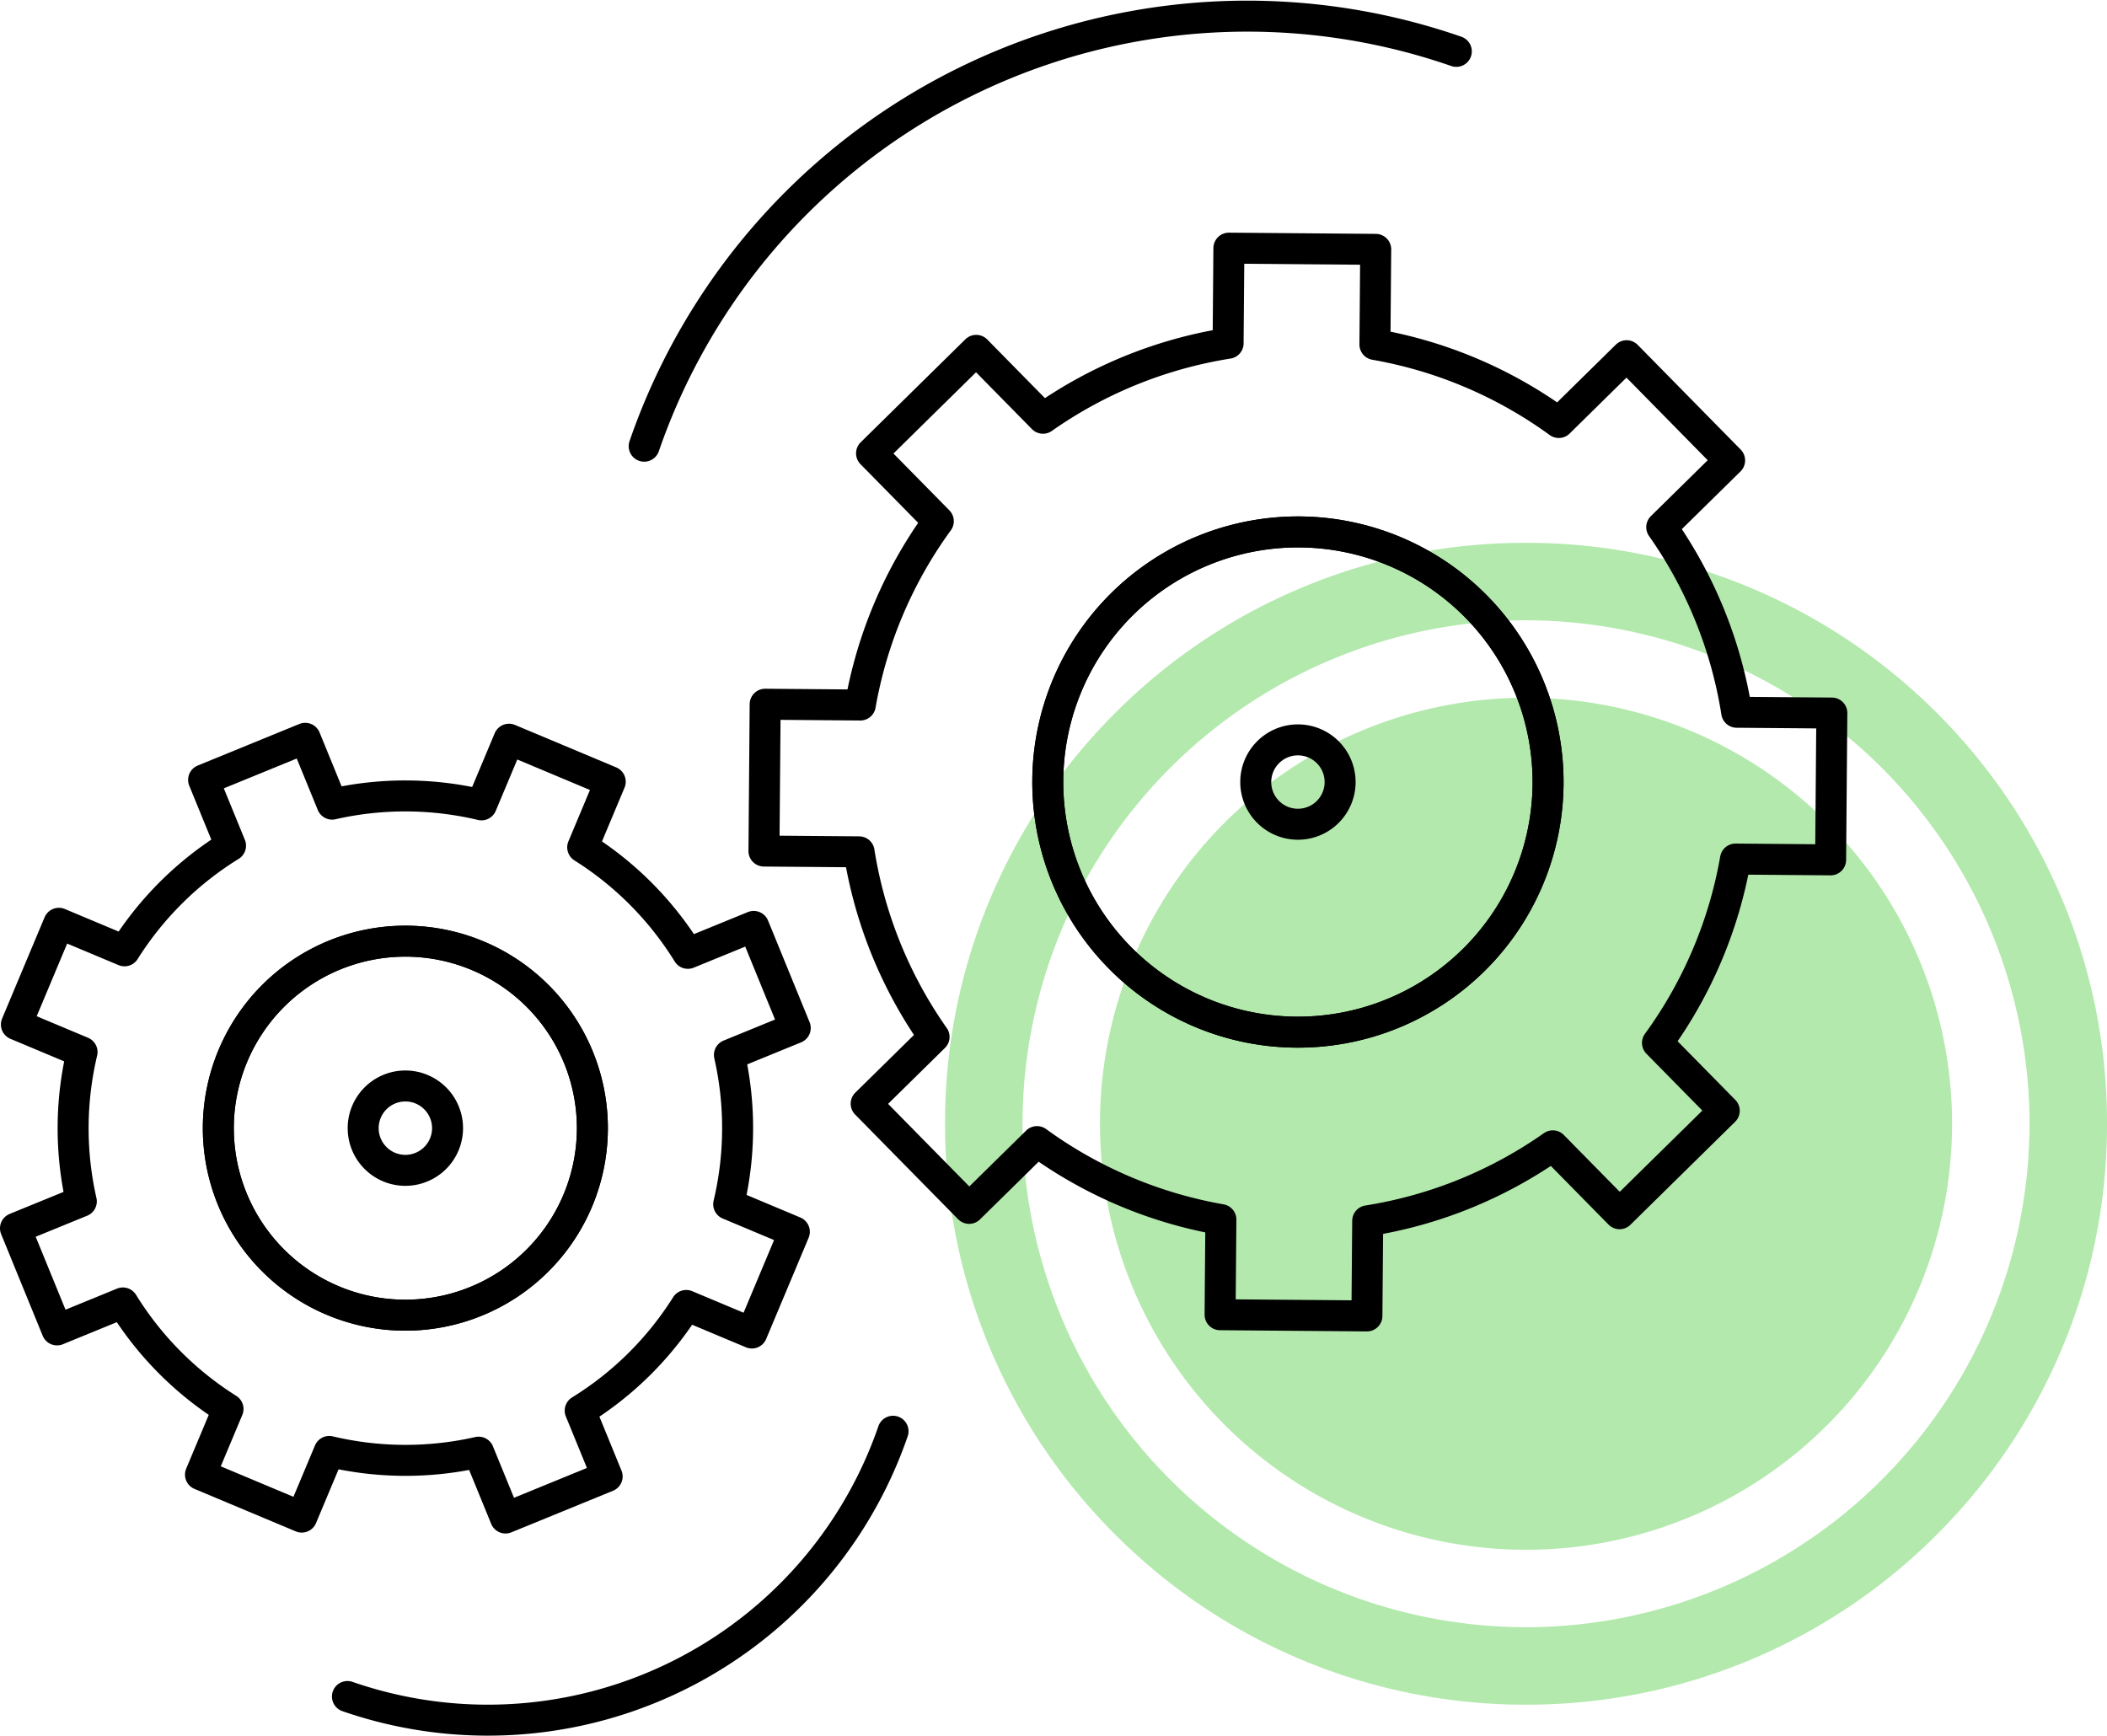
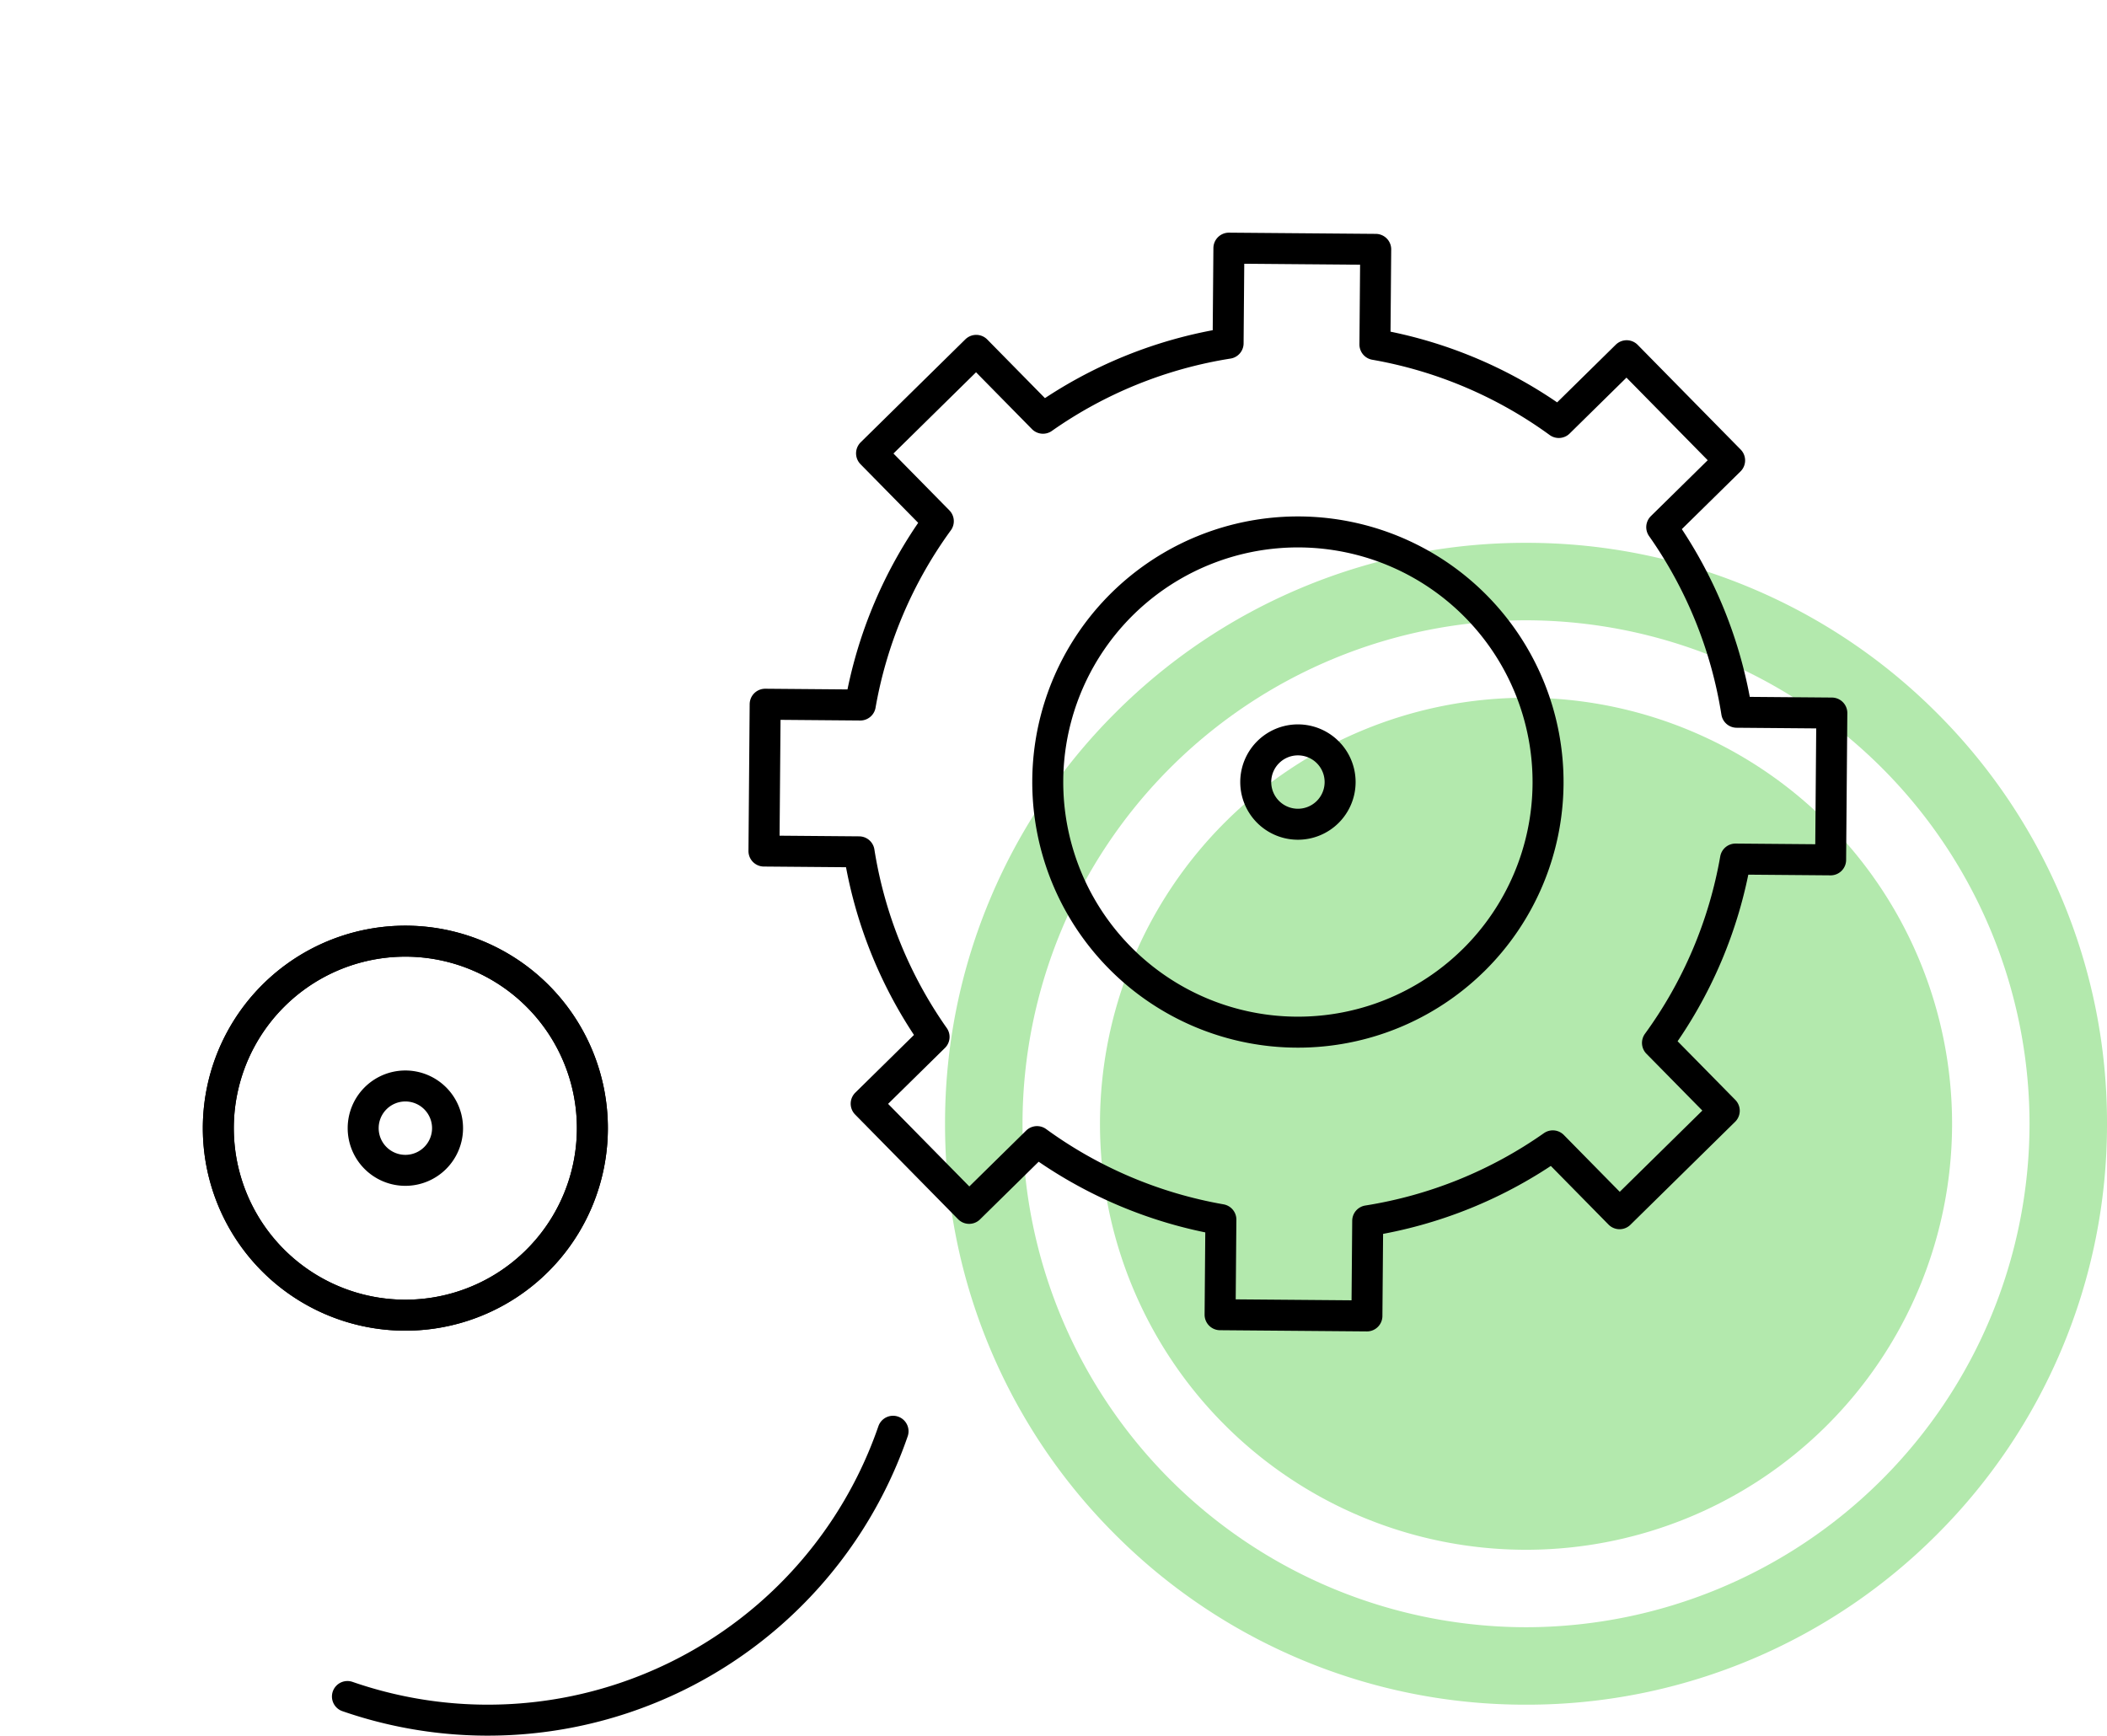
<svg xmlns="http://www.w3.org/2000/svg" width="136" height="112.07" viewBox="0 0 136 112.07">
  <defs>
    <clipPath id="clip-path">
      <rect width="75" height="75" fill="none" />
    </clipPath>
  </defs>
  <g id="icon-projektumsetzung" transform="translate(-374 -2337.958)">
    <g id="icon-BG" transform="translate(435 2373)" clip-path="url(#clip-path)">
      <path id="Differenzmenge_6" data-name="Differenzmenge 6" d="M-7016.5-75a37.27,37.27,0,0,1-14.6-2.947,37.373,37.373,0,0,1-11.919-8.037,37.377,37.377,0,0,1-8.037-11.92A37.269,37.269,0,0,1-7054-112.5a37.267,37.267,0,0,1,2.947-14.6,37.375,37.375,0,0,1,8.037-11.919,37.373,37.373,0,0,1,11.919-8.036A37.271,37.271,0,0,1-7016.5-150a37.271,37.271,0,0,1,14.6,2.947,37.382,37.382,0,0,1,11.92,8.036,37.38,37.38,0,0,1,8.037,11.919A37.267,37.267,0,0,1-6979-112.5a37.269,37.269,0,0,1-2.947,14.6,37.383,37.383,0,0,1-8.037,11.92,37.382,37.382,0,0,1-11.92,8.037A37.266,37.266,0,0,1-7016.5-75Zm0-70a32.536,32.536,0,0,0-32.5,32.5A32.536,32.536,0,0,0-7016.5-80a32.536,32.536,0,0,0,32.5-32.5A32.536,32.536,0,0,0-7016.5-145Z" transform="translate(7054 150)" fill="#b3e9ad" />
      <path id="Pfad_575" data-name="Pfad 575" d="M27.5,0A27.5,27.5,0,1,1,0,27.5,27.5,27.5,0,0,1,27.5,0Z" transform="translate(10 10)" fill="#b3e9ad" />
    </g>
    <g id="Gruppe_279" data-name="Gruppe 279" transform="translate(-404.979 1812.442)">
-       <path id="Pfad_439" data-name="Pfad 439" d="M827.51,611.565l2.741-6.534-4.237-1.778a21.3,21.3,0,0,0,.047-9.638l4.248-1.738-2.681-6.558-4.249,1.737a21.321,21.321,0,0,0-6.788-6.843l1.777-4.237-6.535-2.741-1.777,4.237a21.309,21.309,0,0,0-9.639-.047l-1.737-4.249-6.559,2.683,1.738,4.248a21.329,21.329,0,0,0-6.843,6.787l-4.237-1.777-2.741,6.535,4.237,1.777a21.307,21.307,0,0,0-.047,9.639l-4.249,1.737,2.682,6.56,4.248-1.739a21.334,21.334,0,0,0,6.788,6.844l-1.777,4.237,6.535,2.741,1.777-4.237a21.323,21.323,0,0,0,9.639.047l1.738,4.249,6.559-2.683-1.739-4.249a21.292,21.292,0,0,0,6.844-6.787Z" fill="none" stroke="#000" stroke-linecap="round" stroke-linejoin="round" stroke-width="2" />
      <path id="Pfad_440" data-name="Pfad 440" d="M816.276,603.011a12.072,12.072,0,1,1-6.462-15.8A12.071,12.071,0,0,1,816.276,603.011Z" fill="none" stroke="#000" stroke-linecap="round" stroke-linejoin="round" stroke-width="2" />
-       <path id="Pfad_441" data-name="Pfad 441" d="M874.079,587.51a16.146,16.146,0,1,1,.188-22.833A16.147,16.147,0,0,1,874.079,587.51Z" fill="none" stroke="#000" stroke-linecap="round" stroke-linejoin="round" stroke-width="2" />
      <g id="Gruppe_277" data-name="Gruppe 277">
        <path id="Pfad_442" data-name="Pfad 442" d="M836.622,617.908a27.664,27.664,0,0,1-35.217,17.123" fill="none" stroke="#000" stroke-linecap="round" stroke-linejoin="round" stroke-width="2" />
      </g>
-       <path id="Pfad_443" data-name="Pfad 443" d="M820.559,554.319a41.173,41.173,0,0,1,52.42-25.487" fill="none" stroke="#000" stroke-linecap="round" stroke-linejoin="round" stroke-width="2" />
      <g id="Gruppe_278" data-name="Gruppe 278">
        <path id="Pfad_444" data-name="Pfad 444" d="M816.276,603.011a12.072,12.072,0,1,1-6.462-15.8A12.071,12.071,0,0,1,816.276,603.011Z" fill="none" stroke="#000" stroke-linecap="round" stroke-linejoin="round" stroke-width="2" />
      </g>
      <path id="Pfad_445" data-name="Pfad 445" d="M891,580.971l6.14.051.078-9.477-6.14-.051a28.488,28.488,0,0,0-4.839-11.948l4.381-4.309-6.646-6.758-4.381,4.31a28.525,28.525,0,0,0-11.867-5.036l.051-6.14-9.477-.078-.051,6.14a28.537,28.537,0,0,0-11.949,4.839l-4.309-4.381-6.756,6.647,4.309,4.381a28.509,28.509,0,0,0-5.036,11.866l-6.14-.051-.078,9.478,6.14.051a28.486,28.486,0,0,0,4.84,11.947l-4.382,4.31,6.646,6.757,4.382-4.309a28.513,28.513,0,0,0,11.867,5.035l-.051,6.14,9.477.078.051-6.139a28.517,28.517,0,0,0,11.947-4.84l4.31,4.381,6.757-6.647-4.31-4.38A28.5,28.5,0,0,0,891,580.971Zm-16.923,6.539a16.146,16.146,0,1,1,.188-22.833A16.147,16.147,0,0,1,874.079,587.51Z" fill="none" stroke="#000" stroke-linecap="round" stroke-linejoin="round" stroke-width="2" />
      <path id="Pfad_446" data-name="Pfad 446" d="M865.479,576a2.723,2.723,0,1,1-2.723-2.723A2.723,2.723,0,0,1,865.479,576Z" fill="none" stroke="#000" stroke-linecap="round" stroke-linejoin="round" stroke-width="2" />
      <path id="Pfad_447" data-name="Pfad 447" d="M807.867,598.342a2.723,2.723,0,1,1-2.723-2.723A2.724,2.724,0,0,1,807.867,598.342Z" fill="none" stroke="#000" stroke-linecap="round" stroke-linejoin="round" stroke-width="2" />
    </g>
  </g>
</svg>